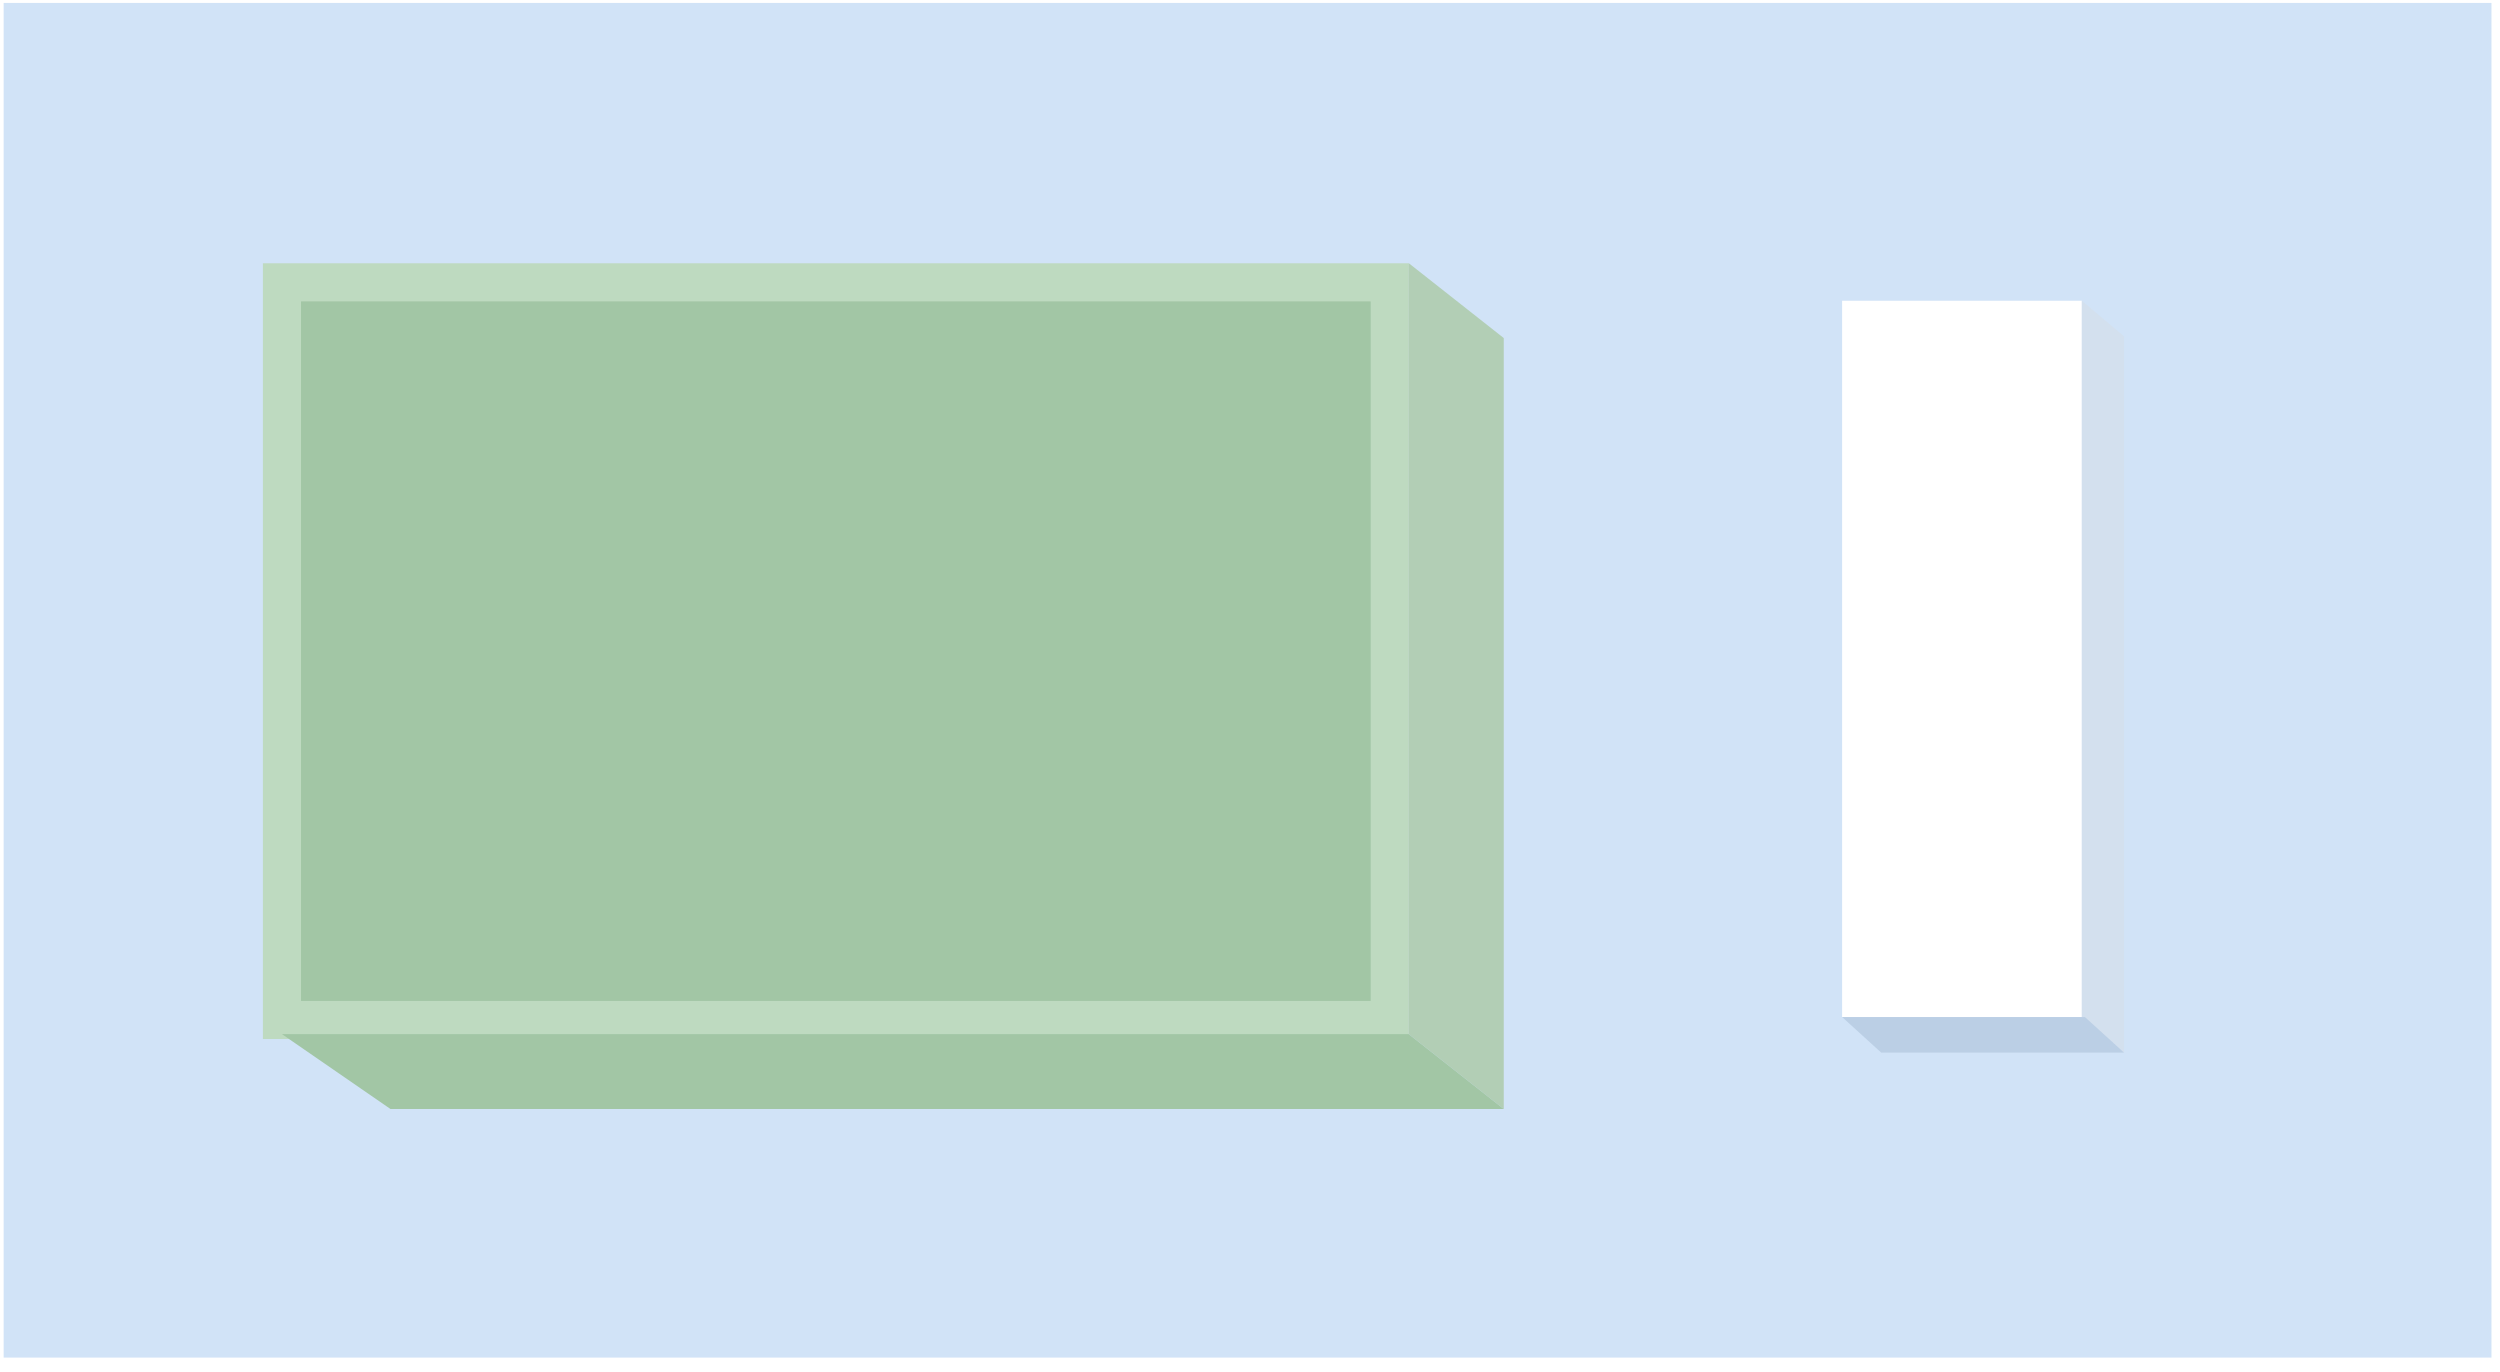
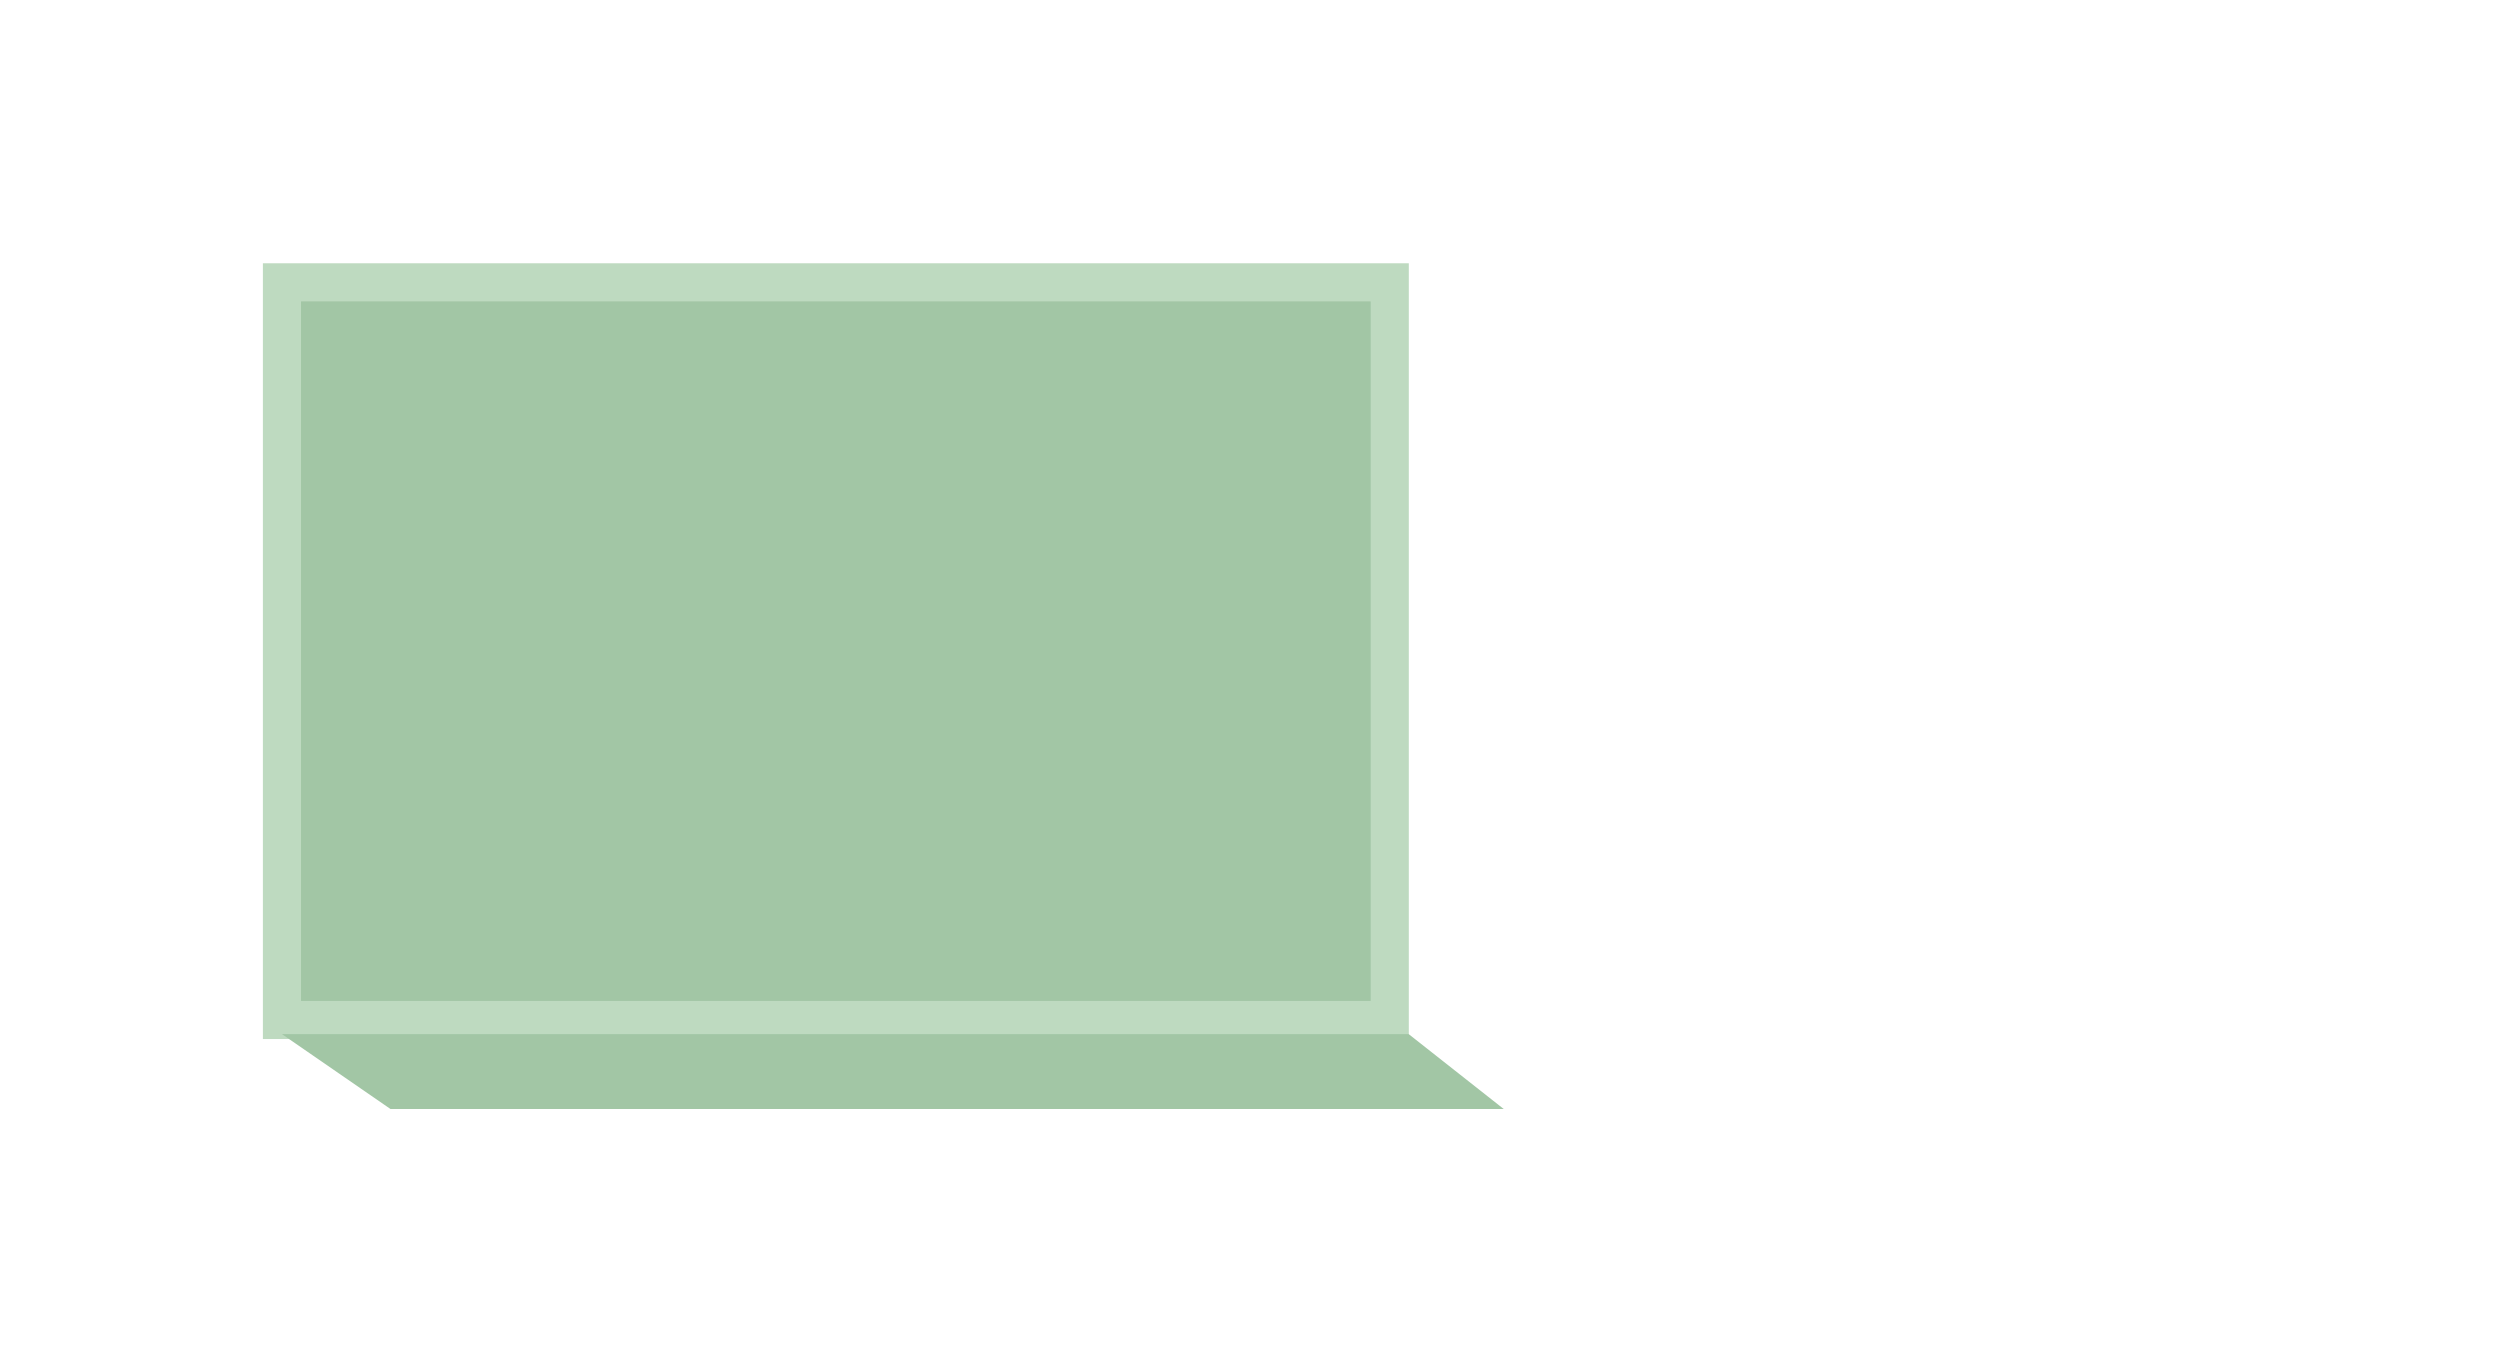
<svg xmlns="http://www.w3.org/2000/svg" width="133px" height="73px" viewBox="0 0 133 73" version="1.1">
  <title>矩形备份 98</title>
  <defs>
    <filter x="-18.9%" y="-38.9%" width="136.7%" height="177.8%" filterUnits="objectBoundingBox" id="filter-1">
      <feOffset dx="0" dy="-5" in="SourceAlpha" result="shadowOffsetOuter1" />
      <feGaussianBlur stdDeviation="2" in="shadowOffsetOuter1" result="shadowBlurOuter1" />
      <feColorMatrix values="0 0 0 0 0   0 0 0 0 0   0 0 0 0 0  0 0 0 0.138 0" type="matrix" in="shadowBlurOuter1" result="shadowMatrixOuter1" />
      <feMerge>
        <feMergeNode in="shadowMatrixOuter1" />
        <feMergeNode in="SourceGraphic" />
      </feMerge>
    </filter>
  </defs>
  <g id="页面-1" stroke="none" stroke-width="1" fill="none" fill-rule="evenodd">
    <g id="厂区图new" transform="translate(-1331, -403)">
      <g id="编组-3" transform="translate(91, 58)">
        <g id="矩形备份-98" transform="translate(1240.194, 345.156)">
-           <rect id="矩形备份-2" fill="#D1E3F7" x="0" y="0" width="132.352" height="72.068" />
          <g id="编组-117" filter="url(#filter-1)" transform="translate(14.806, 18.844)">
            <g id="编组备份-84" transform="translate(83, 2)">
-               <polygon id="矩形备份" fill="#FFFFFF" points="8.4916157e-15 2.36734809e-13 12.754 -2.76393474e-13 12.754 38.107 3.72580502e-14 38.107" />
-               <polygon id="矩形备份-2" fill="#D3E0EE" points="12.754 -8.83192891e-13 15 1.893 15 40 12.754 38.107" />
-               <polygon id="矩形" fill="#BBCFE5" points="-2.18575158e-15 38.107 12.919 38.107 15 40 2.081 40" />
-             </g>
+               </g>
            <g id="编组-14备份-17">
              <polygon id="矩形备份-11" stroke="#BEDAC0" stroke-width="2.028" fill="#A2C6A5" points="1.13745408e-13 1.02 58.935 1.02 58.935 40.263 1.32352148e-13 40.263" />
-               <polygon id="矩形备份-2" fill="#B2CEB5" points="59.944 3.27238237e-13 65 3.984 65 45 59.944 41.016" />
              <polygon id="矩形" fill="#A2C6A5" points="4.7040091e-16 41.016 59.944 41.016 65 45 5.775 45" />
            </g>
          </g>
        </g>
      </g>
    </g>
  </g>
</svg>